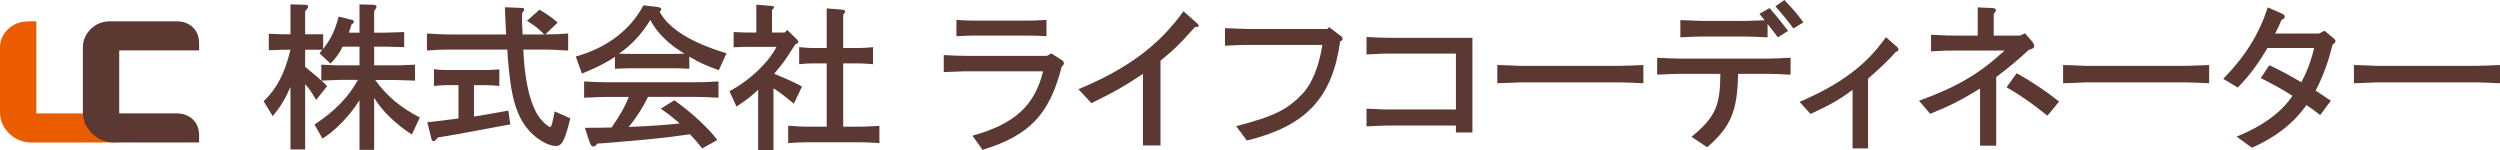
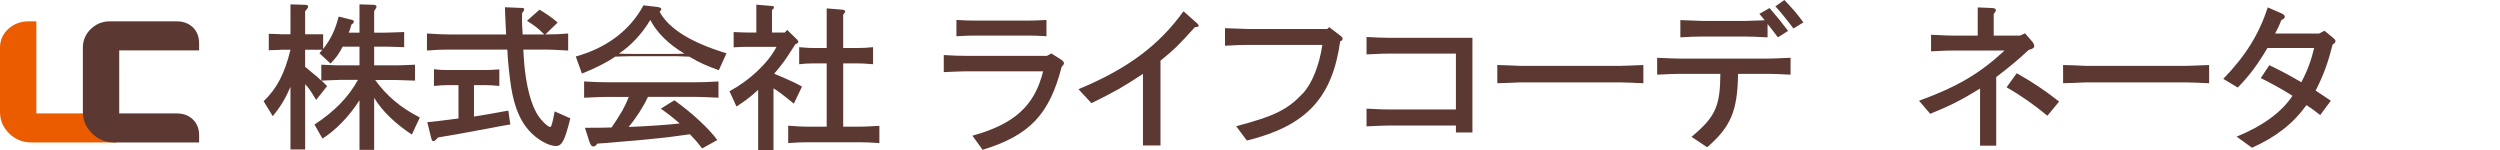
<svg xmlns="http://www.w3.org/2000/svg" version="1.1" id="レイヤー_1" x="0px" y="0px" viewBox="0 0 250 15" style="enable-background:new 0 0 250 15;" xml:space="preserve" width="250" height="15">
  <g>
    <g>
      <path style="fill:#5B3932;" d="M29.046,8.69c-0.516,1.192-0.95,1.916-1.768,2.93l-0.916-1.497c1.334-1.27,2.118-2.8,2.684-5.148    h-0.85c-0.134,0-0.384,0.015-0.735,0.031c-0.099,0-0.3,0-0.582,0.016V3.38c0.282,0.016,0.483,0.016,0.582,0.016    c0.351,0.017,0.601,0.033,0.735,0.033h0.85V0.436l1.517,0.047c0.167,0.016,0.251,0.064,0.251,0.178    c0,0.096-0.067,0.209-0.301,0.465v2.302h1.801v1.465c0.766-0.965,1.233-1.964,1.55-3.236l1.367,0.339    c0.1,0.033,0.15,0.097,0.15,0.177c0,0.096-0.067,0.176-0.233,0.274c-0.117,0.386-0.133,0.45-0.267,0.82h1.067V0.436l1.467,0.047    c0.133,0.016,0.234,0.08,0.234,0.178c0,0.096-0.016,0.127-0.234,0.449v2.157h1.034c0.117,0,0.5-0.016,1.051-0.031    c0.117,0,0.517-0.016,0.917-0.033v1.514c-1.534-0.05-1.551-0.05-1.968-0.05h-1.034v1.867h2.101c0.418,0,0.484,0,1.985-0.064v1.592    c-0.884-0.031-1.184-0.031-1.985-0.064h-2.001c1.151,1.594,2.567,2.785,4.468,3.75l-0.8,1.707    c-1.632-1.064-2.984-2.367-3.768-3.671v5.2h-1.467v-4.957c-1,1.577-2.385,3.009-3.701,3.831l-0.8-1.401    c2.034-1.335,3.401-2.751,4.351-4.473h-1.684c-0.133,0-0.45,0.015-0.934,0.033c-0.133,0.015-0.567,0.03-1.033,0.046    c0.267,0.241,0.3,0.275,0.566,0.547l-1.099,1.382c-0.067-0.094-0.117-0.175-0.166-0.271c-0.467-0.772-0.568-0.901-0.934-1.304    v6.533h-1.467V8.69z M30.896,7.002c0.4,0.321,0.834,0.692,0.834,0.692c0.066,0.047,0.217,0.209,0.4,0.369V6.471    c1.518,0.064,1.568,0.064,1.968,0.064h1.85V4.667h-1.683c-0.385,0.741-0.617,1.064-1.218,1.69l-1.1-1.029l0.283-0.354h-1.717    v1.705L30.896,7.002z" />
      <path style="fill:#5B3932;" d="M44.963,4.958c-0.833,0-1.285,0.016-2.268,0.096V3.35c1.034,0.064,1.55,0.095,2.268,0.095h5.652    l-0.034-0.611l-0.067-1.449l-0.016-0.66l1.567,0.064c0.301,0,0.35,0.034,0.35,0.146c0,0.096-0.033,0.161-0.199,0.367    c-0.016,0.292-0.016,0.532-0.016,0.662c0,0.37,0.016,0.659,0.066,1.48h2.168C53.717,2.752,53.6,2.672,52.7,2.076l1.25-1.109    c0.8,0.481,1.233,0.786,1.817,1.287l-1.234,1.19c1.151-0.016,1.318-0.016,2.284-0.095v1.705c-1.533-0.08-1.717-0.096-2.218-0.096    h-2.268c0.117,2.766,0.551,4.907,1.284,6.276c0.334,0.645,1.134,1.464,1.417,1.464c0.1,0,0.234-0.45,0.434-1.56l1.568,0.694    c-0.567,2.252-0.833,2.767-1.451,2.767c-0.75,0-1.917-0.676-2.701-1.562c-0.885-0.997-1.452-2.366-1.768-4.312    c-0.167-1.03-0.333-2.672-0.383-3.766H44.963z M45.847,8.514h-1.134c-0.35,0-0.65,0.016-1.318,0.081V6.922    c0.585,0.064,0.701,0.08,1.334,0.08h3.87c0.35,0,0.649-0.016,1.334-0.065v1.659c-0.634-0.065-0.917-0.081-1.334-0.081h-1.202v3.14    c1.185-0.194,1.919-0.306,3.436-0.596l0.199,1.384l-0.834,0.145c-4.084,0.772-4.468,0.837-6.402,1.16    c-0.234,0.271-0.334,0.369-0.45,0.369c-0.101,0-0.167-0.08-0.218-0.289l-0.399-1.61c1.001-0.097,1.218-0.129,3.119-0.37V8.514z" />
-       <path style="fill:#5B3932;" d="M61.494,5.682c-0.734,0.515-2.018,1.176-3.301,1.674l-0.617-1.707    c3.085-0.851,5.436-2.622,6.77-5.116l1.367,0.16c0.284,0.033,0.417,0.114,0.417,0.209c0,0.081-0.034,0.145-0.167,0.275    c0.917,1.706,3.169,3.09,6.688,4.152l-0.768,1.69c-1.267-0.451-1.885-0.725-2.951-1.352v1.207c-1.184-0.05-1.334-0.05-1.834-0.05    h-3.768c-0.601,0-0.95,0.017-1.834,0.05V5.682z M58.492,12.778c1.268,0,1.451,0,2.669-0.031c0.967-1.432,1.318-2.044,1.717-3.057    h-2.234c-0.449,0-0.616,0.017-2.234,0.081V8.144c1.084,0.065,1.584,0.08,2.234,0.08h8.971c0.683,0,1.167-0.015,2.233-0.08V9.77    c-1.517-0.064-1.7-0.081-2.233-0.081h-4.819c-0.467,0.999-1.167,2.094-1.935,3.009c1.951-0.079,4.052-0.225,5.103-0.354    c-0.719-0.627-1.068-0.901-1.885-1.479l1.352-0.837c1.7,1.191,3.467,2.833,4.302,3.975l-1.518,0.839    c-0.434-0.565-0.651-0.824-1.217-1.417c-1.734,0.241-2.201,0.306-3.169,0.402c-1.017,0.111-1.35,0.144-5.118,0.466l-0.967,0.065    c-0.166,0.21-0.266,0.289-0.4,0.289c-0.183,0-0.283-0.129-0.416-0.515L58.492,12.778z M67.063,5.391c0.702,0,0.851,0,1.385-0.03    c-1.551-0.902-2.751-2.076-3.419-3.365c-0.816,1.369-1.917,2.559-3.135,3.365c0.534,0.03,0.767,0.03,1.402,0.03H67.063z" />
+       <path style="fill:#5B3932;" d="M61.494,5.682c-0.734,0.515-2.018,1.176-3.301,1.674l-0.617-1.707    c3.085-0.851,5.436-2.622,6.77-5.116l1.367,0.16c0.284,0.033,0.417,0.114,0.417,0.209c0,0.081-0.034,0.145-0.167,0.275    c0.917,1.706,3.169,3.09,6.688,4.152l-0.768,1.69c-1.267-0.451-1.885-0.725-2.951-1.352c-1.184-0.05-1.334-0.05-1.834-0.05    h-3.768c-0.601,0-0.95,0.017-1.834,0.05V5.682z M58.492,12.778c1.268,0,1.451,0,2.669-0.031c0.967-1.432,1.318-2.044,1.717-3.057    h-2.234c-0.449,0-0.616,0.017-2.234,0.081V8.144c1.084,0.065,1.584,0.08,2.234,0.08h8.971c0.683,0,1.167-0.015,2.233-0.08V9.77    c-1.517-0.064-1.7-0.081-2.233-0.081h-4.819c-0.467,0.999-1.167,2.094-1.935,3.009c1.951-0.079,4.052-0.225,5.103-0.354    c-0.719-0.627-1.068-0.901-1.885-1.479l1.352-0.837c1.7,1.191,3.467,2.833,4.302,3.975l-1.518,0.839    c-0.434-0.565-0.651-0.824-1.217-1.417c-1.734,0.241-2.201,0.306-3.169,0.402c-1.017,0.111-1.35,0.144-5.118,0.466l-0.967,0.065    c-0.166,0.21-0.266,0.289-0.4,0.289c-0.183,0-0.283-0.129-0.416-0.515L58.492,12.778z M67.063,5.391c0.702,0,0.851,0,1.385-0.03    c-1.551-0.902-2.751-2.076-3.419-3.365c-0.816,1.369-1.917,2.559-3.135,3.365c0.534,0.03,0.767,0.03,1.402,0.03H67.063z" />
      <path style="fill:#5B3932;" d="M74.665,4.683c-0.45,0-0.7,0.016-1.301,0.049V3.203c0.718,0.033,1.002,0.047,1.301,0.047h0.968    V0.466l1.551,0.13c0.132,0,0.216,0.065,0.216,0.145c0,0.081-0.067,0.16-0.201,0.257v2.252h1.284l0.235-0.257l0.965,0.935    c0.1,0.113,0.15,0.176,0.15,0.258c0,0.096-0.083,0.159-0.299,0.24c-0.1,0.161-0.201,0.322-0.3,0.467    c-0.751,1.176-0.934,1.432-1.817,2.479c1.551,0.645,2.384,1.046,2.784,1.287l-0.816,1.707c-1.118-0.919-1.651-1.304-2.035-1.53V15    h-1.534V8.982c-0.767,0.707-1.167,1.011-2.167,1.672l-0.701-1.527c2.052-1.11,3.869-2.834,4.703-4.443H74.665z M78.817,12.569    c1.083,0.081,1.434,0.097,1.85,0.097h2.002V6.342h-1.434c-0.434,0-0.717,0.015-1.317,0.08V4.717c0.949,0.08,1.033,0.08,1.301,0.08    h1.45V0.839l1.566,0.129c0.167,0.015,0.283,0.079,0.283,0.177c0,0.064-0.032,0.094-0.199,0.336v3.316h1.617    c0.4,0,0.7-0.015,1.368-0.08v1.705c-0.917-0.065-1.018-0.08-1.353-0.08H84.32v6.324h1.735c0.416,0,0.566-0.016,1.884-0.08v1.722    c-1.001-0.065-1.418-0.08-1.884-0.08h-5.353c-0.583,0-0.984,0.015-1.884,0.08V12.569z" />
      <path style="fill:#5B3932;" d="M96.61,7.131c-0.384,0-0.583,0.016-2.234,0.08V5.505c1.1,0.065,1.6,0.08,2.234,0.08h8.086    l0.434-0.24l1,0.627c0.166,0.113,0.266,0.242,0.266,0.354c0,0.08-0.067,0.194-0.233,0.37c-1.234,4.765-3.185,6.824-7.904,8.289    l-1.018-1.417c4.203-1.159,6.22-2.993,7.07-6.437H96.61z M95.642,1.996c0.901,0.05,1.301,0.064,1.835,0.064h5.335    c0.451,0,0.868-0.014,1.834-0.064v1.626c-0.849-0.049-1.252-0.064-1.834-0.064h-5.335c-0.467,0-0.883,0.015-1.835,0.064V1.996z" />
      <path style="fill:#5B3932;" d="M119.733,2.35c0.084,0.081,0.134,0.162,0.134,0.228c0,0.079-0.167,0.143-0.317,0.129H119.5    c-1.784,1.961-1.95,2.124-3.451,3.363v8.479h-1.752V7.387c-2.117,1.386-2.718,1.724-5.153,2.93l-1.3-1.399    c4.869-2.012,8.053-4.378,10.505-7.792L119.733,2.35z" />
      <path style="fill:#5B3932;" d="M124.733,4.491c-0.533,0-1.017,0.018-2.233,0.081V2.817c1.083,0.047,1.833,0.065,2.233,0.08h7.987    l0.202-0.177l1.167,0.885c0.116,0.082,0.167,0.176,0.167,0.291c0,0.112-0.067,0.177-0.234,0.225    c-0.8,5.697-3.417,8.481-9.337,9.932l-1.069-1.434c3.803-0.999,5.138-1.644,6.686-3.3c0.901-0.966,1.617-2.752,1.935-4.828    H124.733z" />
      <path style="fill:#5B3932;" d="M138.871,12.554c-0.417,0-0.584,0.015-2.219,0.081v-1.77c1.6,0.081,1.736,0.081,2.219,0.081h6.72    V5.361h-6.704c-0.534,0-0.55,0-2.234,0.08V3.702c0.45,0.015,0.917,0.033,1.066,0.05c0.552,0.015,1.136,0.029,1.168,0.029h8.355    v9.465h-1.651v-0.692H138.871z" />
      <path style="fill:#5B3932;" d="M164.336,8.322c-0.499-0.018-0.967-0.031-1.117-0.049c-0.566-0.016-0.951-0.033-1.116-0.033    h-10.139c-0.15,0-0.55,0.016-1.168,0.05c-0.15,0-0.583,0.014-1.066,0.031v-1.82c0.483,0.018,0.933,0.033,1.083,0.033    c0.602,0.033,1.018,0.05,1.152,0.05h10.139c0.75-0.017,0.95-0.035,2.233-0.082V8.322z" />
      <path style="fill:#5B3932;" d="M165.716,5.778c1.118,0.049,1.869,0.081,2.235,0.081h8.87c0.352,0,0.701-0.016,2.236-0.081v1.689    c-1.219-0.062-1.703-0.08-2.236-0.08h-3.017c-0.05,3.702-0.717,5.28-3.086,7.339l-1.567-1.045    c2.385-1.979,2.869-3.059,2.885-6.295h-4.086c-0.466,0-0.899,0.018-2.235,0.08V5.778z M168.034,2.011l2.235,0.082h4.253    c0.4-0.017,1.05-0.034,1.95-0.065c-0.232-0.289-0.282-0.338-0.533-0.644l1.018-0.579c0.783,0.901,1.166,1.382,1.852,2.285    l-1.019,0.644c-0.434-0.579-0.6-0.789-1.034-1.336v1.336c-1.299-0.064-1.733-0.08-2.233-0.08h-4.253    c-0.667,0-1.15,0.016-2.235,0.08V2.011z M178.439,0c1.035,1.11,1.167,1.255,1.902,2.237l-1,0.611    c-0.486-0.66-1.22-1.575-1.801-2.219L178.439,0z" />
-       <path style="fill:#5B3932;" d="M189.709,4.7c0.101,0.082,0.134,0.161,0.134,0.241c0,0.129-0.05,0.177-0.267,0.257    c-0.851,0.935-1.283,1.351-2.769,2.672v6.971h-1.549v-5.86c-1.153,0.884-2.236,1.512-4.203,2.415l-1.101-1.209    c4.102-1.755,6.704-3.702,8.637-6.471L189.709,4.7z" />
      <path style="fill:#5B3932;" d="M195.337,5.055c-0.6,0-0.667,0-2.233,0.08V3.476c1.751,0.082,1.817,0.082,2.233,0.082h2.435V0.741    l1.518,0.065c0.167,0.016,0.3,0.095,0.3,0.192c0,0.098-0.034,0.161-0.218,0.401v2.159h2.635l0.5-0.226l0.733,0.854    c0.118,0.144,0.184,0.305,0.184,0.417c0,0.179-0.167,0.29-0.55,0.386c-1.167,1.08-1.733,1.545-3.252,2.72v6.858h-1.616V8.853    c-1.885,1.159-2.952,1.705-4.987,2.526l-1.117-1.304c3.803-1.385,6.053-2.704,8.554-5.021H195.337z M201.674,7.323    c1.501,0.839,2.885,1.755,4.236,2.834l-1.168,1.416c-1.484-1.206-2.567-1.964-4.084-2.848L201.674,7.323z" />
      <path style="fill:#5B3932;" d="M220.914,8.322c-0.5-0.018-0.967-0.031-1.116-0.049c-0.568-0.016-0.95-0.033-1.117-0.033h-10.14    c-0.148,0-0.55,0.016-1.165,0.05c-0.151,0-0.584,0.014-1.067,0.031v-1.82c0.483,0.018,0.934,0.033,1.083,0.033    c0.6,0.033,1.016,0.05,1.149,0.05h10.14c0.749-0.017,0.949-0.035,2.233-0.082V8.322z" />
      <path style="fill:#5B3932;" d="M228.214,1.369c0.167,0.08,0.266,0.176,0.266,0.306c0,0.129-0.099,0.225-0.333,0.321    c-0.267,0.644-0.318,0.741-0.633,1.354h4.401l0.534-0.275l0.917,0.756c0.117,0.097,0.183,0.192,0.183,0.274    c0,0.129-0.082,0.225-0.282,0.339c-0.501,1.947-0.918,3.057-1.702,4.62c0.701,0.466,0.817,0.53,1.518,1.012l-1.067,1.432    c-0.633-0.499-0.733-0.58-1.367-0.997c-1.35,1.866-3.069,3.202-5.453,4.263l-1.535-1.109c2.635-1.079,4.501-2.446,5.586-4.087    c-1.184-0.741-1.901-1.129-3.167-1.77l0.851-1.289c1.4,0.675,1.984,0.997,3.2,1.705c0.601-1.126,1.001-2.22,1.286-3.427h-4.67    c-1.035,1.737-1.784,2.735-2.968,3.958l-1.451-0.867c2.234-2.304,3.568-4.46,4.451-7.147L228.214,1.369z" />
-       <path style="fill:#5B3932;" d="M250,8.322c-0.5-0.018-0.967-0.031-1.116-0.049c-0.568-0.016-0.951-0.033-1.118-0.033h-10.139    c-0.15,0-0.548,0.016-1.167,0.05c-0.15,0-0.584,0.014-1.066,0.031v-1.82c0.482,0.018,0.934,0.033,1.083,0.033    c0.601,0.033,1.017,0.05,1.15,0.05h10.139c0.75-0.017,0.95-0.035,2.234-0.082V8.322z" />
    </g>
    <g>
      <g>
        <path style="fill:#EB5C01;" d="M10.996,11.946c-0.404-0.396-0.963-0.605-1.614-0.605c0,0-5.315,0-5.748,0     c0-0.472,0-9.209,0-9.209H2.886c-0.809,0-1.498,0.252-2.042,0.746C0.292,3.377,0,4.023,0,4.742v6.451     c0,0.832,0.308,1.559,0.915,2.151c0.609,0.597,1.359,0.901,2.227,0.901h8.48v-0.724C11.622,12.874,11.414,12.344,10.996,11.946z" />
        <path style="fill:#5B3932;" d="M19.91,4.316c0-0.646-0.209-1.182-0.625-1.582c-0.412-0.396-0.956-0.601-1.615-0.601h-6.681     c-0.747,0-1.389,0.26-1.915,0.774C8.553,3.421,8.287,4.035,8.287,4.737v6.456c0,0.832,0.309,1.556,0.917,2.151     c0.609,0.597,1.356,0.901,2.226,0.901h8.481v-0.724c0-0.647-0.209-1.177-0.625-1.58c-0.412-0.394-0.956-0.6-1.615-0.6     c0,0-5.316,0-5.749,0c0-0.416,0-5.175,0-6.301c1.23,0,7.989,0,7.989,0V4.316z" />
      </g>
    </g>
  </g>
</svg>